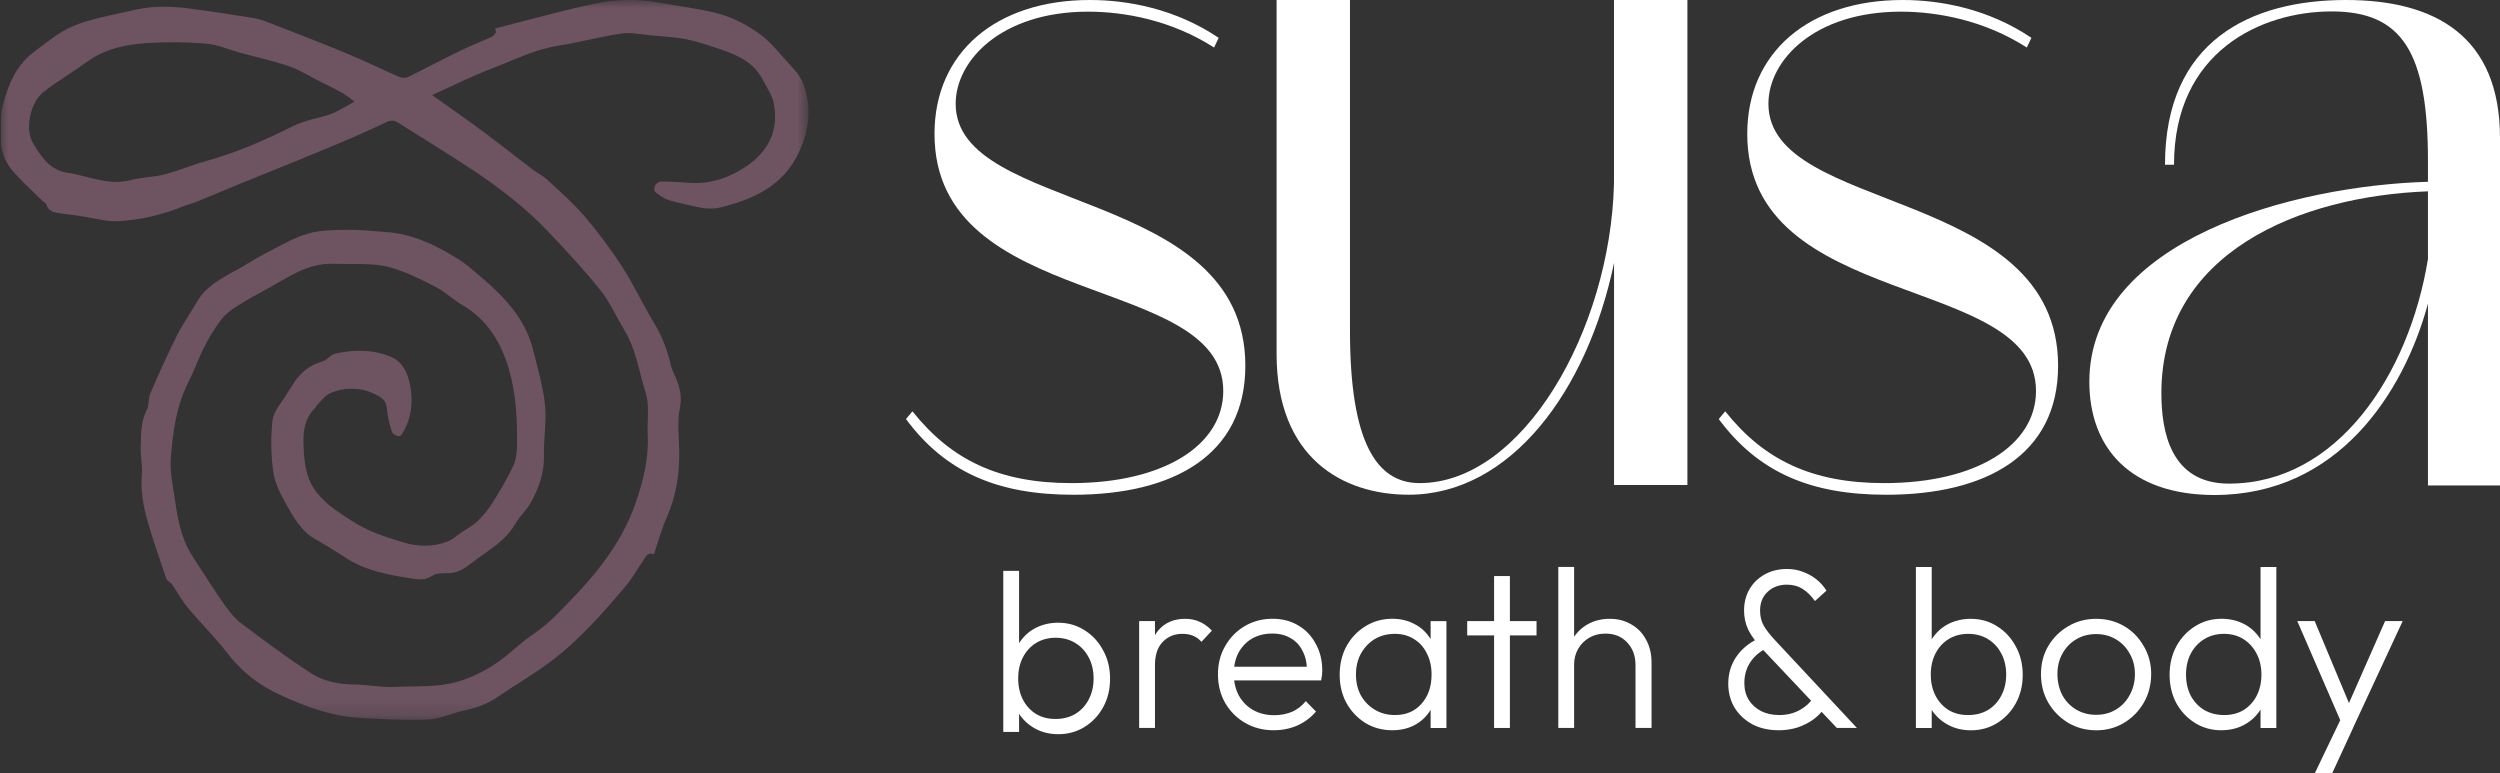
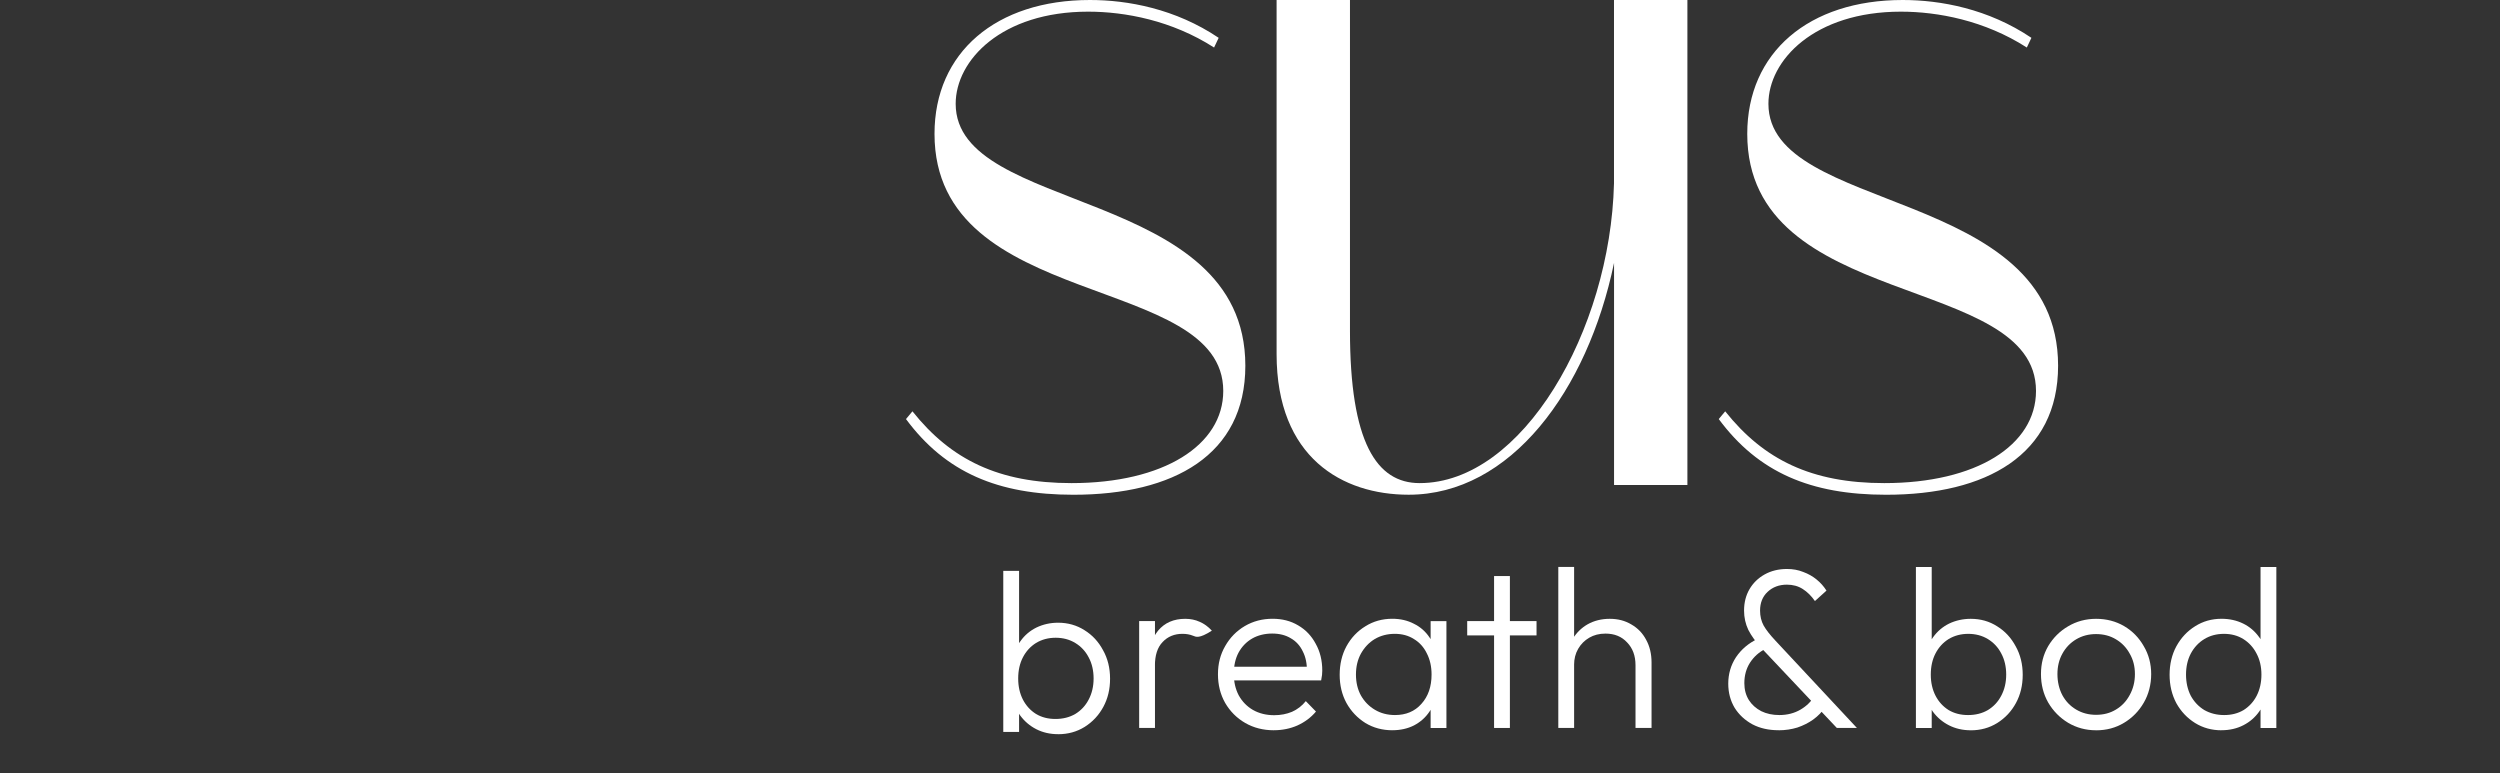
<svg xmlns="http://www.w3.org/2000/svg" width="152" height="47" viewBox="0 0 152 47" fill="none">
  <rect x="0" y="0" width="152" height="47" fill="#333333" stroke="none" />
  <g clip-path="url(#clip0_2016_4334)">
    <mask id="mask0_2016_4334" style="mask-type:luminance" maskUnits="userSpaceOnUse" x="0" y="0" width="50" height="44">
-       <path d="M49.113 0H0V43.765H49.113V0Z" fill="white" />
-     </mask>
+       </mask>
    <g mask="url(#mask0_2016_4334)">
      <path d="M30.096 1.732C31.484 1.373 32.873 1.009 34.261 0.659C34.92 0.493 35.586 0.343 36.252 0.207C37.496 -0.045 38.747 -0.071 40.001 0.15C41.137 0.35 42.285 0.498 43.406 0.757C44.341 0.973 45.194 1.387 46.017 1.941C46.823 2.481 47.361 3.219 47.994 3.899C48.365 4.299 48.705 4.677 48.884 5.209C49.363 6.629 49.182 7.99 48.553 9.305C47.585 11.325 45.793 12.119 43.796 12.614C43.17 12.768 42.577 12.635 41.98 12.49C41.526 12.378 41.059 12.305 40.62 12.152C40.332 12.05 40.07 11.855 39.829 11.66C39.763 11.608 39.77 11.375 39.829 11.275C39.893 11.163 40.053 11.039 40.171 11.039C40.743 11.039 41.316 11.068 41.885 11.113C43.17 11.215 44.341 10.811 45.373 10.116C46.693 9.227 47.378 7.933 47.047 6.277C46.946 5.771 46.615 5.307 46.369 4.834C45.824 3.785 44.844 3.347 43.812 3.002C43.127 2.774 42.438 2.529 41.732 2.389C41.009 2.246 40.266 2.217 39.529 2.148C38.953 2.094 38.358 1.953 37.798 2.034C36.507 2.227 35.241 2.576 33.952 2.776C32.507 3.002 31.218 3.666 29.876 4.177C28.658 4.641 27.489 5.233 26.271 5.78C27.348 6.549 28.375 7.257 29.378 8.002C30.363 8.732 31.321 9.5 32.297 10.242C32.62 10.49 32.995 10.671 33.293 10.947C34.068 11.662 34.868 12.364 35.55 13.163C36.372 14.127 37.139 15.152 37.827 16.22C38.551 17.347 39.123 18.577 39.819 19.726C40.296 20.511 40.584 21.35 40.795 22.235C40.861 22.513 41.009 22.77 41.118 23.039C41.342 23.603 41.472 24.126 41.338 24.794C41.168 25.641 41.283 26.552 41.297 27.437C41.321 28.836 41.106 30.177 40.535 31.466C40.221 32.177 40.018 32.941 39.758 33.7C39.331 33.543 39.231 33.916 39.061 34.154C38.721 34.63 38.443 35.16 38.065 35.605C36.641 37.286 35.191 38.954 33.418 40.267C32.422 41.007 31.347 41.635 30.32 42.331C29.716 42.743 29.076 43.021 28.353 43.164C27.574 43.316 26.821 43.706 26.044 43.744C24.639 43.811 23.223 43.721 21.815 43.642C20.113 43.544 18.533 42.945 17.003 42.239C15.778 41.672 14.715 40.864 13.863 39.758C13.107 38.78 12.222 37.91 11.431 36.961C11.058 36.514 10.779 35.988 10.446 35.51C10.361 35.388 10.163 35.327 10.12 35.2C9.709 33.992 9.277 32.789 8.937 31.559C8.696 30.686 8.545 29.785 8.626 28.852C8.673 28.315 8.536 27.76 8.555 27.218C8.583 26.445 8.541 25.663 8.923 24.932C9.079 24.635 9.008 24.221 9.145 23.907C9.653 22.735 10.175 21.564 10.746 20.425C11.107 19.704 11.575 19.041 11.979 18.344C12.609 17.262 13.707 16.819 14.703 16.236C15.206 15.941 15.702 15.627 16.221 15.364C17.031 14.952 17.829 14.469 18.689 14.212C19.44 13.989 20.266 13.986 21.06 13.972C21.865 13.96 22.672 14.05 23.477 14.108C25.071 14.219 26.467 14.888 27.803 15.718C28.035 15.861 28.261 16.015 28.469 16.189C30.153 17.59 31.843 18.991 32.415 21.281C32.691 22.392 33.019 23.505 33.137 24.635C33.243 25.646 33.043 26.688 33.071 27.713C33.099 28.747 32.764 29.656 32.294 30.522C32.03 31.009 31.586 31.397 31.307 31.88C30.712 32.915 29.706 33.44 28.819 34.123C28.337 34.494 27.891 34.841 27.253 34.849C26.918 34.851 26.516 34.841 26.261 35.015C25.884 35.272 25.499 35.246 25.135 35.189C23.714 34.967 22.288 34.739 21.036 33.923C20.427 33.524 19.808 33.138 19.173 32.782C18.325 32.306 17.87 31.488 17.419 30.688C17.069 30.07 16.715 29.39 16.618 28.7C16.474 27.661 16.446 26.574 16.576 25.534C16.647 24.97 17.14 24.461 17.449 23.931C17.544 23.769 17.662 23.622 17.756 23.46C18.186 22.711 18.788 22.199 19.626 21.969C19.832 21.912 19.992 21.695 20.191 21.586C20.335 21.507 20.505 21.476 20.67 21.445C21.707 21.25 22.738 21.274 23.723 21.674C24.403 21.95 24.736 22.537 24.901 23.265C25.067 23.995 25.069 24.709 24.878 25.418C24.783 25.77 24.606 26.103 24.424 26.421C24.309 26.623 23.898 26.485 23.806 26.186C23.681 25.779 23.57 25.358 23.534 24.935C23.503 24.571 23.426 24.326 23.088 24.126C22.611 23.843 22.167 23.677 21.581 23.641C21.02 23.608 20.531 23.705 20.068 23.912C19.744 24.057 19.511 24.407 19.239 24.666C19.211 24.695 19.206 24.749 19.178 24.78C18.375 25.577 18.41 26.559 18.484 27.601C18.545 28.472 18.72 29.268 19.253 29.939C19.563 30.327 19.938 30.681 20.342 30.967C20.984 31.421 21.648 31.863 22.354 32.201C23.041 32.532 23.785 32.748 24.514 32.974C25.421 33.255 26.342 33.264 27.234 32.917C27.513 32.81 27.744 32.579 27.999 32.408C28.332 32.182 28.701 31.999 28.989 31.726C29.331 31.404 29.65 31.036 29.902 30.636C30.37 29.896 30.819 29.14 31.196 28.35C31.376 27.974 31.428 27.511 31.435 27.083C31.454 25.522 31.385 23.967 30.944 22.454C30.46 20.796 29.614 19.419 28.094 18.534C27.536 18.211 27.059 17.74 26.49 17.447C25.619 16.997 24.729 16.546 23.794 16.277C22.668 15.953 21.473 16.084 20.306 16.039C18.651 15.972 17.461 16.912 16.141 17.618C15.525 17.949 14.911 18.289 14.323 18.67C13.997 18.879 13.671 19.134 13.44 19.443C13.062 19.947 12.725 20.492 12.437 21.055C12.082 21.747 11.83 22.494 11.476 23.186C10.72 24.657 10.505 26.26 10.385 27.867C10.33 28.614 10.482 29.383 10.595 30.134C10.781 31.366 10.958 32.608 11.627 33.695C11.816 34.004 12.016 34.306 12.215 34.611C12.701 35.348 13.166 36.1 13.681 36.816C13.967 37.213 14.285 37.615 14.67 37.905C16.061 38.947 17.454 39.991 18.911 40.933C19.674 41.425 20.583 41.608 21.515 41.618C22.358 41.627 23.201 41.808 24.037 41.763C25.314 41.696 26.608 41.813 27.865 41.435C28.776 41.161 29.612 40.733 30.377 40.181C31.099 39.663 31.73 39.011 32.469 38.521C33.395 37.907 34.122 37.089 34.88 36.304C36.483 34.639 37.871 32.805 38.646 30.584C39.106 29.259 39.451 27.891 39.38 26.452C39.347 25.81 39.43 25.161 39.38 24.523C39.342 24.067 39.175 23.619 39.054 23.172C38.764 22.097 38.537 21.003 37.945 20.037C37.456 19.236 37.076 18.349 36.495 17.628C35.482 16.367 34.374 15.183 33.26 14.01C32.618 13.332 31.914 12.704 31.187 12.119C30.358 11.453 29.494 10.828 28.606 10.245C27.161 9.293 25.68 8.394 24.219 7.467C23.962 7.303 23.766 7.295 23.456 7.443C22.273 8.009 21.067 8.525 19.855 9.029C18.082 9.769 16.295 10.478 14.514 11.206C13.629 11.567 12.751 11.941 11.865 12.302C11.655 12.388 11.428 12.426 11.218 12.514C9.917 13.044 8.562 13.38 7.173 13.446C6.453 13.482 5.721 13.258 4.992 13.154C4.543 13.09 4.094 13.021 3.646 12.966C3.268 12.918 2.923 12.845 2.808 12.393C2.791 12.329 2.671 12.3 2.612 12.238C1.976 11.608 1.299 11.013 0.725 10.331C0.286 9.807 0.028 9.155 0.059 8.428C0.087 7.762 0.002 7.067 0.163 6.437C0.484 5.183 0.971 3.973 2.05 3.169C2.831 2.586 3.608 1.927 4.489 1.568C5.582 1.121 6.779 0.93 7.938 0.657C8.463 0.536 9.001 0.436 9.535 0.414C10.146 0.391 10.765 0.421 11.372 0.5C12.725 0.674 14.075 0.881 15.424 1.099C15.771 1.156 16.113 1.285 16.444 1.413C18.011 2.025 19.581 2.626 21.133 3.271C22.2 3.713 23.239 4.227 24.297 4.686C24.443 4.75 24.668 4.748 24.812 4.679C25.895 4.149 26.96 3.583 28.046 3.055C28.663 2.755 29.303 2.515 29.926 2.227C30.027 2.179 30.087 2.044 30.167 1.946C30.148 1.87 30.124 1.796 30.098 1.72L30.096 1.732ZM21.553 6.178C21.256 5.963 21.034 5.771 20.781 5.63C20.33 5.378 19.86 5.157 19.397 4.924C18.786 4.617 18.198 4.237 17.558 4.02C16.58 3.687 15.568 3.471 14.569 3.197C13.898 3.014 13.239 2.71 12.559 2.653C11.357 2.555 10.141 2.541 8.94 2.617C7.665 2.698 6.413 2.952 5.325 3.737C4.446 4.372 3.509 4.919 2.654 5.585C1.83 6.23 1.504 7.859 2 8.692C2.496 9.522 3.022 10.345 4.109 10.504C5.381 10.692 6.595 11.315 7.943 10.951C8.614 10.771 9.332 10.778 10.005 10.604C10.859 10.383 11.681 10.028 12.531 9.793C14.356 9.286 16.082 8.542 17.77 7.69C18.061 7.545 18.37 7.433 18.68 7.338C19.173 7.186 19.69 7.103 20.169 6.913C20.63 6.729 21.053 6.449 21.548 6.18L21.553 6.178Z" fill="#6E5461" />
    </g>
    <path d="M55.085 25.479L55.477 25.008C57.824 27.957 60.733 29.373 65.148 29.373C70.74 29.373 74.374 27.073 74.374 23.769C74.374 16.574 56.818 18.933 56.818 8.139C56.818 3.185 60.563 0 66.268 0C68.56 0 71.467 0.53 74.095 2.3L73.816 2.89C71.245 1.239 68.393 0.709 66.157 0.709C60.901 0.709 58.105 3.658 58.105 6.313C58.105 13.037 75.717 11.327 75.717 22.237C75.717 27.662 71.356 30.081 65.262 30.081C60.676 30.081 57.491 28.726 55.085 25.481V25.479Z" fill="white" />
    <path d="M102.594 0V29.489H98.134V15.984C96.516 23.769 91.834 30.079 85.645 30.079C81.631 30.079 77.617 27.838 77.617 21.526V0H82.078V20.113C82.078 26.897 83.695 29.373 86.314 29.373C92.556 29.373 97.909 20.113 98.131 11.148V0H102.592H102.594Z" fill="white" />
    <path d="M104.5 25.479L104.892 25.008C107.239 27.957 110.148 29.373 114.563 29.373C120.155 29.373 123.789 27.073 123.789 23.769C123.789 16.574 106.233 18.933 106.233 8.139C106.233 3.185 109.978 0 115.683 0C117.975 0 120.882 0.53 123.51 2.3L123.231 2.89C120.66 1.239 117.808 0.709 115.572 0.709C110.316 0.709 107.52 3.658 107.52 6.313C107.52 13.037 125.132 11.327 125.132 22.237C125.132 27.662 120.771 30.081 114.677 30.081C110.091 30.081 106.906 28.726 104.502 25.481L104.5 25.479Z" fill="white" />
-     <path d="M147.62 15.744V11.633C139.844 11.924 131.412 15.337 131.412 23.904C131.412 26.219 131.96 29.404 135.518 29.404C142.09 29.404 146.47 22.805 147.62 15.746V15.744ZM132.18 10.014H131.632C131.632 2.49 136.834 0 142.637 0C148.059 0 152 2.2 152 8.392V29.518H147.62V18.462C146.141 23.902 142.144 30.096 134.642 30.096C129.549 30.096 127.032 27.261 127.032 23.207C127.032 14.583 139.462 11.284 147.62 11.053V9.781C147.62 3.125 146.03 0.695 141.761 0.695C137.492 0.695 132.18 3.125 132.18 10.014Z" fill="white" />
-     <path d="M142.504 44.288L139.675 37.762H140.733L143.011 43.211H142.612L145.013 37.762H146.083L143.049 44.288H142.499H142.504ZM140.747 46.998L142.518 43.306L143.054 44.288L141.805 46.998H140.747Z" fill="white" />
    <path d="M135.066 44.401C134.471 44.401 133.935 44.253 133.46 43.958C132.985 43.663 132.605 43.261 132.322 42.755C132.048 42.239 131.911 41.663 131.911 41.026C131.911 40.388 132.048 39.803 132.322 39.296C132.605 38.78 132.985 38.373 133.46 38.078C133.937 37.774 134.471 37.622 135.066 37.622C135.55 37.622 135.989 37.719 136.383 37.912C136.778 38.105 137.101 38.383 137.358 38.742C137.623 39.092 137.779 39.508 137.826 39.986V42.02C137.772 42.491 137.616 42.905 137.358 43.264C137.111 43.613 136.792 43.892 136.397 44.094C136.003 44.296 135.559 44.398 135.066 44.398V44.401ZM135.231 43.475C135.68 43.475 136.074 43.373 136.412 43.171C136.749 42.959 137.016 42.669 137.207 42.3C137.399 41.922 137.495 41.494 137.495 41.014C137.495 40.533 137.394 40.096 137.193 39.727C137.002 39.358 136.735 39.068 136.397 38.856C136.06 38.645 135.665 38.538 135.217 38.538C134.768 38.538 134.369 38.645 134.022 38.856C133.675 39.068 133.399 39.363 133.198 39.741C133.007 40.11 132.91 40.533 132.91 41.014C132.91 41.494 133.007 41.922 133.198 42.3C133.399 42.669 133.675 42.959 134.022 43.171C134.379 43.373 134.782 43.475 135.231 43.475ZM138.402 44.263H137.441V42.519L137.632 40.916L137.441 39.353V34.473H138.402V44.263Z" fill="white" />
    <path d="M127.441 44.401C126.818 44.401 126.251 44.248 125.739 43.944C125.236 43.639 124.832 43.23 124.53 42.714C124.237 42.198 124.091 41.622 124.091 40.985C124.091 40.347 124.237 39.791 124.53 39.284C124.832 38.778 125.234 38.376 125.739 38.081C126.251 37.776 126.818 37.624 127.441 37.624C128.065 37.624 128.641 37.772 129.144 38.066C129.647 38.361 130.046 38.768 130.339 39.284C130.641 39.791 130.792 40.359 130.792 40.985C130.792 41.611 130.641 42.212 130.339 42.728C130.046 43.235 129.647 43.642 129.144 43.946C128.641 44.251 128.074 44.403 127.441 44.403V44.401ZM127.441 43.461C127.899 43.461 128.301 43.354 128.648 43.142C129.004 42.931 129.283 42.636 129.486 42.257C129.696 41.879 129.803 41.456 129.803 40.985C129.803 40.514 129.696 40.1 129.486 39.741C129.285 39.372 129.007 39.082 128.648 38.87C128.301 38.659 127.897 38.552 127.441 38.552C126.986 38.552 126.591 38.659 126.232 38.87C125.876 39.082 125.597 39.372 125.394 39.741C125.194 40.1 125.092 40.516 125.092 40.985C125.092 41.453 125.194 41.894 125.394 42.272C125.595 42.64 125.874 42.931 126.232 43.142C126.589 43.354 126.993 43.461 127.441 43.461Z" fill="white" />
    <path d="M119.824 44.401C119.33 44.401 118.886 44.298 118.492 44.096C118.098 43.894 117.774 43.616 117.517 43.266C117.269 42.907 117.118 42.491 117.063 42.022V39.989C117.118 39.508 117.274 39.094 117.531 38.745C117.788 38.385 118.112 38.109 118.506 37.914C118.91 37.722 119.349 37.624 119.824 37.624C120.419 37.624 120.955 37.776 121.429 38.081C121.906 38.376 122.279 38.78 122.556 39.299C122.839 39.805 122.981 40.381 122.981 41.028C122.981 41.675 122.844 42.236 122.57 42.743C122.296 43.249 121.916 43.656 121.429 43.961C120.952 44.256 120.419 44.403 119.824 44.403V44.401ZM116.487 44.263V34.473H117.448V39.353L117.257 40.916L117.448 42.519V44.263H116.487ZM119.658 43.475C120.116 43.475 120.518 43.373 120.865 43.171C121.212 42.959 121.484 42.669 121.675 42.3C121.876 41.922 121.977 41.494 121.977 41.014C121.977 40.533 121.876 40.096 121.675 39.727C121.484 39.358 121.212 39.068 120.865 38.856C120.518 38.645 120.119 38.538 119.67 38.538C119.222 38.538 118.825 38.645 118.475 38.856C118.138 39.068 117.871 39.358 117.68 39.727C117.488 40.096 117.392 40.524 117.392 41.014C117.392 41.504 117.488 41.922 117.68 42.3C117.871 42.669 118.138 42.959 118.475 43.171C118.813 43.373 119.207 43.475 119.656 43.475H119.658Z" fill="white" />
    <path d="M111.68 44.26L107.123 39.434C106.757 39.037 106.483 38.659 106.299 38.3C106.124 37.931 106.039 37.538 106.039 37.124C106.039 36.637 106.148 36.202 106.367 35.826C106.587 35.448 106.894 35.148 107.288 34.927C107.683 34.706 108.136 34.594 108.648 34.594C109.005 34.594 109.335 34.653 109.635 34.775C109.937 34.886 110.207 35.036 110.445 35.231C110.684 35.424 110.884 35.65 111.05 35.909L110.348 36.544C110.129 36.23 109.881 35.985 109.607 35.812C109.333 35.636 109.012 35.547 108.646 35.547C108.169 35.547 107.777 35.695 107.465 35.99C107.163 36.275 107.012 36.654 107.012 37.124C107.012 37.465 107.085 37.769 107.232 38.038C107.378 38.295 107.612 38.594 107.933 38.937L112.901 44.26H111.68ZM108.138 44.398C107.534 44.398 107.003 44.279 106.547 44.039C106.089 43.789 105.727 43.454 105.463 43.03C105.206 42.597 105.078 42.108 105.078 41.565C105.078 40.975 105.234 40.44 105.546 39.962C105.867 39.484 106.306 39.111 106.863 38.842L107.345 39.451C106.951 39.643 106.637 39.926 106.398 40.295C106.169 40.654 106.056 41.071 106.056 41.539C106.056 41.927 106.148 42.267 106.33 42.562C106.511 42.847 106.764 43.073 107.085 43.24C107.406 43.397 107.772 43.475 108.183 43.475C108.667 43.475 109.099 43.363 109.475 43.142C109.85 42.921 110.133 42.64 110.325 42.298L110.955 43.016C110.771 43.292 110.535 43.537 110.242 43.749C109.959 43.951 109.638 44.113 109.281 44.234C108.925 44.343 108.544 44.401 108.141 44.401L108.138 44.398Z" fill="white" />
    <path d="M99.439 44.26V40.445C99.439 39.874 99.269 39.412 98.931 39.063C98.601 38.703 98.162 38.523 97.614 38.523C97.239 38.523 96.91 38.606 96.625 38.773C96.341 38.939 96.117 39.165 95.952 39.45C95.786 39.736 95.704 40.064 95.704 40.433L95.265 40.183C95.265 39.695 95.378 39.255 95.607 38.87C95.836 38.482 96.143 38.178 96.528 37.957C96.922 37.736 97.371 37.624 97.874 37.624C98.377 37.624 98.806 37.738 99.191 37.969C99.576 38.19 99.874 38.499 100.084 38.896C100.303 39.293 100.414 39.752 100.414 40.278V44.26H99.439ZM94.745 44.26V34.47H95.706V44.26H94.745Z" fill="white" />
    <path d="M90.84 44.26V35.024H91.801V44.26H90.84ZM89.206 38.633V37.762H93.421V38.633H89.206Z" fill="white" />
    <path d="M84.663 44.4C84.049 44.4 83.502 44.252 83.015 43.958C82.531 43.653 82.146 43.249 81.863 42.74C81.589 42.233 81.452 41.662 81.452 41.025C81.452 40.387 81.589 39.802 81.863 39.296C82.146 38.779 82.531 38.373 83.015 38.078C83.499 37.773 84.045 37.621 84.649 37.621C85.143 37.621 85.582 37.723 85.967 37.925C86.361 38.118 86.675 38.397 86.914 38.756C87.162 39.105 87.313 39.517 87.367 39.985V42.019C87.313 42.49 87.162 42.904 86.914 43.263C86.675 43.622 86.359 43.903 85.967 44.107C85.582 44.3 85.147 44.398 84.663 44.398V44.4ZM84.814 43.475C85.483 43.475 86.019 43.249 86.42 42.797C86.831 42.345 87.039 41.75 87.039 41.013C87.039 40.525 86.942 40.095 86.751 39.726C86.567 39.348 86.307 39.058 85.969 38.856C85.639 38.644 85.251 38.537 84.803 38.537C84.354 38.537 83.939 38.644 83.582 38.856C83.235 39.067 82.956 39.362 82.744 39.74C82.543 40.109 82.442 40.532 82.442 41.013C82.442 41.493 82.543 41.917 82.744 42.285C82.954 42.654 83.237 42.944 83.596 43.156C83.953 43.368 84.361 43.475 84.817 43.475H84.814ZM86.982 44.262V42.519L87.173 40.915L86.982 39.353V37.764H87.943V44.262H86.982Z" fill="white" />
    <path d="M77.454 44.4C76.805 44.4 76.224 44.252 75.712 43.958C75.199 43.663 74.793 43.256 74.491 42.74C74.198 42.224 74.052 41.643 74.052 40.996C74.052 40.349 74.198 39.788 74.491 39.281C74.784 38.765 75.183 38.358 75.686 38.063C76.189 37.769 76.751 37.621 77.374 37.621C77.96 37.621 78.477 37.754 78.925 38.021C79.383 38.287 79.74 38.66 79.995 39.141C80.259 39.612 80.394 40.154 80.394 40.773C80.394 40.846 80.389 40.934 80.38 41.034C80.37 41.127 80.351 41.236 80.326 41.367H74.739V40.537H79.804L79.461 40.842C79.471 40.364 79.388 39.952 79.213 39.612C79.048 39.262 78.807 38.993 78.486 38.81C78.174 38.618 77.794 38.52 77.348 38.52C76.902 38.52 76.474 38.623 76.127 38.825C75.78 39.027 75.504 39.312 75.303 39.681C75.112 40.04 75.015 40.468 75.015 40.968C75.015 41.467 75.117 41.903 75.317 42.281C75.528 42.659 75.816 42.954 76.182 43.166C76.557 43.377 76.987 43.484 77.471 43.484C77.865 43.484 78.226 43.415 78.555 43.277C78.885 43.13 79.164 42.913 79.393 42.628L80.011 43.263C79.709 43.622 79.334 43.903 78.885 44.107C78.446 44.3 77.969 44.398 77.457 44.398L77.454 44.4Z" fill="white" />
-     <path d="M69.261 44.26V37.762H70.222V44.26H69.261ZM70.222 40.471L69.823 40.293C69.823 39.472 70.019 38.823 70.413 38.342C70.814 37.862 71.365 37.624 72.061 37.624C72.382 37.624 72.675 37.684 72.939 37.805C73.204 37.917 73.452 38.095 73.681 38.345L73.048 39.023C72.892 38.847 72.72 38.723 72.526 38.649C72.344 38.575 72.132 38.537 71.896 38.537C71.402 38.537 70.999 38.704 70.687 39.035C70.375 39.358 70.219 39.836 70.219 40.474L70.222 40.471Z" fill="white" />
+     <path d="M69.261 44.26V37.762H70.222V44.26H69.261ZM70.222 40.471L69.823 40.293C69.823 39.472 70.019 38.823 70.413 38.342C70.814 37.862 71.365 37.624 72.061 37.624C72.382 37.624 72.675 37.684 72.939 37.805C73.204 37.917 73.452 38.095 73.681 38.345C72.892 38.847 72.72 38.723 72.526 38.649C72.344 38.575 72.132 38.537 71.896 38.537C71.402 38.537 70.999 38.704 70.687 39.035C70.375 39.358 70.219 39.836 70.219 40.474L70.222 40.471Z" fill="white" />
    <path d="M64.335 44.638C63.842 44.638 63.398 44.536 63.004 44.334C62.609 44.131 62.286 43.853 62.029 43.503C61.781 43.144 61.63 42.728 61.575 42.26V40.226C61.63 39.745 61.785 39.331 62.043 38.982C62.298 38.623 62.623 38.347 63.018 38.152C63.422 37.959 63.861 37.861 64.335 37.861C64.93 37.861 65.466 38.014 65.941 38.318C66.416 38.613 66.791 39.017 67.067 39.536C67.351 40.043 67.492 40.618 67.492 41.265C67.492 41.912 67.355 42.474 67.082 42.98C66.808 43.487 66.427 43.894 65.943 44.198C65.466 44.493 64.933 44.64 64.338 44.64L64.335 44.638ZM60.999 44.5V34.71H61.96V39.591L61.769 41.153L61.96 42.757V44.5H60.999ZM64.17 43.713C64.628 43.713 65.03 43.611 65.379 43.408C65.726 43.197 65.998 42.906 66.189 42.538C66.39 42.16 66.491 41.731 66.491 41.251C66.491 40.77 66.39 40.333 66.189 39.964C65.998 39.596 65.726 39.305 65.379 39.094C65.032 38.882 64.633 38.775 64.184 38.775C63.736 38.775 63.339 38.882 62.989 39.094C62.652 39.305 62.385 39.596 62.194 39.964C62.002 40.333 61.906 40.761 61.906 41.251C61.906 41.741 62.002 42.16 62.194 42.538C62.385 42.906 62.652 43.197 62.989 43.408C63.327 43.611 63.721 43.713 64.17 43.713Z" fill="white" />
  </g>
  <defs>
    <clipPath id="clip0_2016_4334">
      <rect width="152" height="47" fill="white" />
    </clipPath>
  </defs>
</svg>